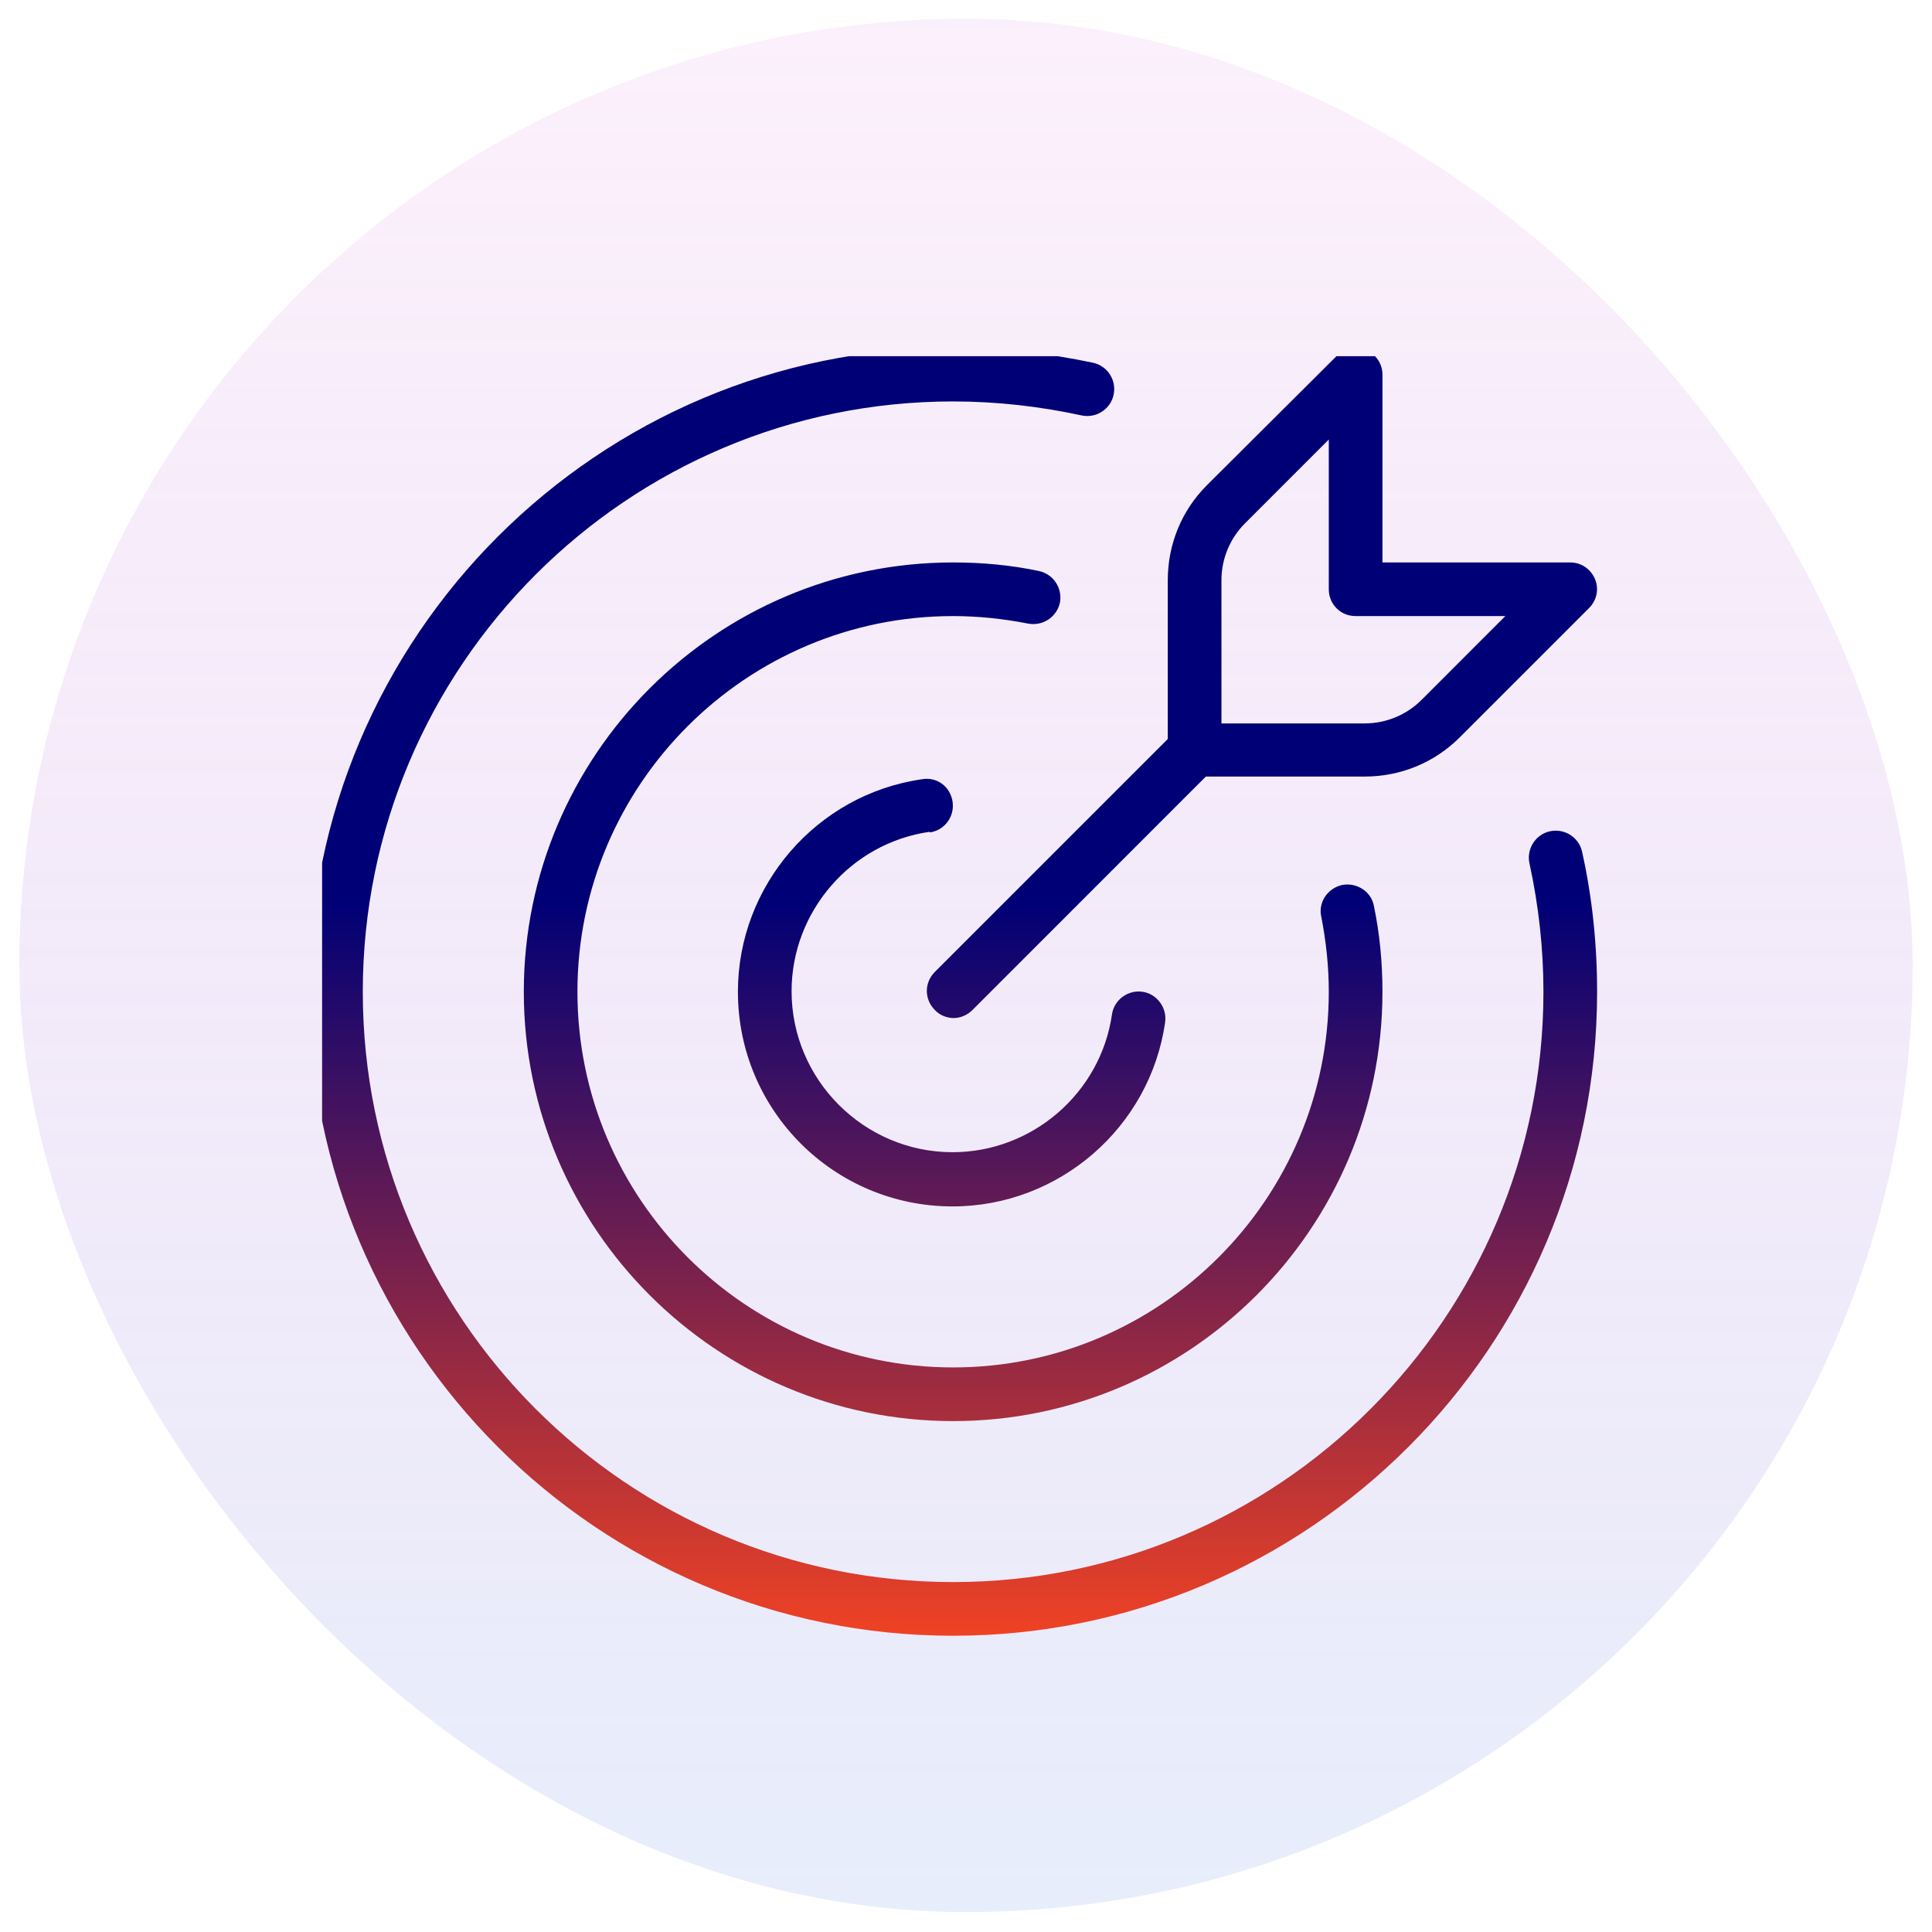
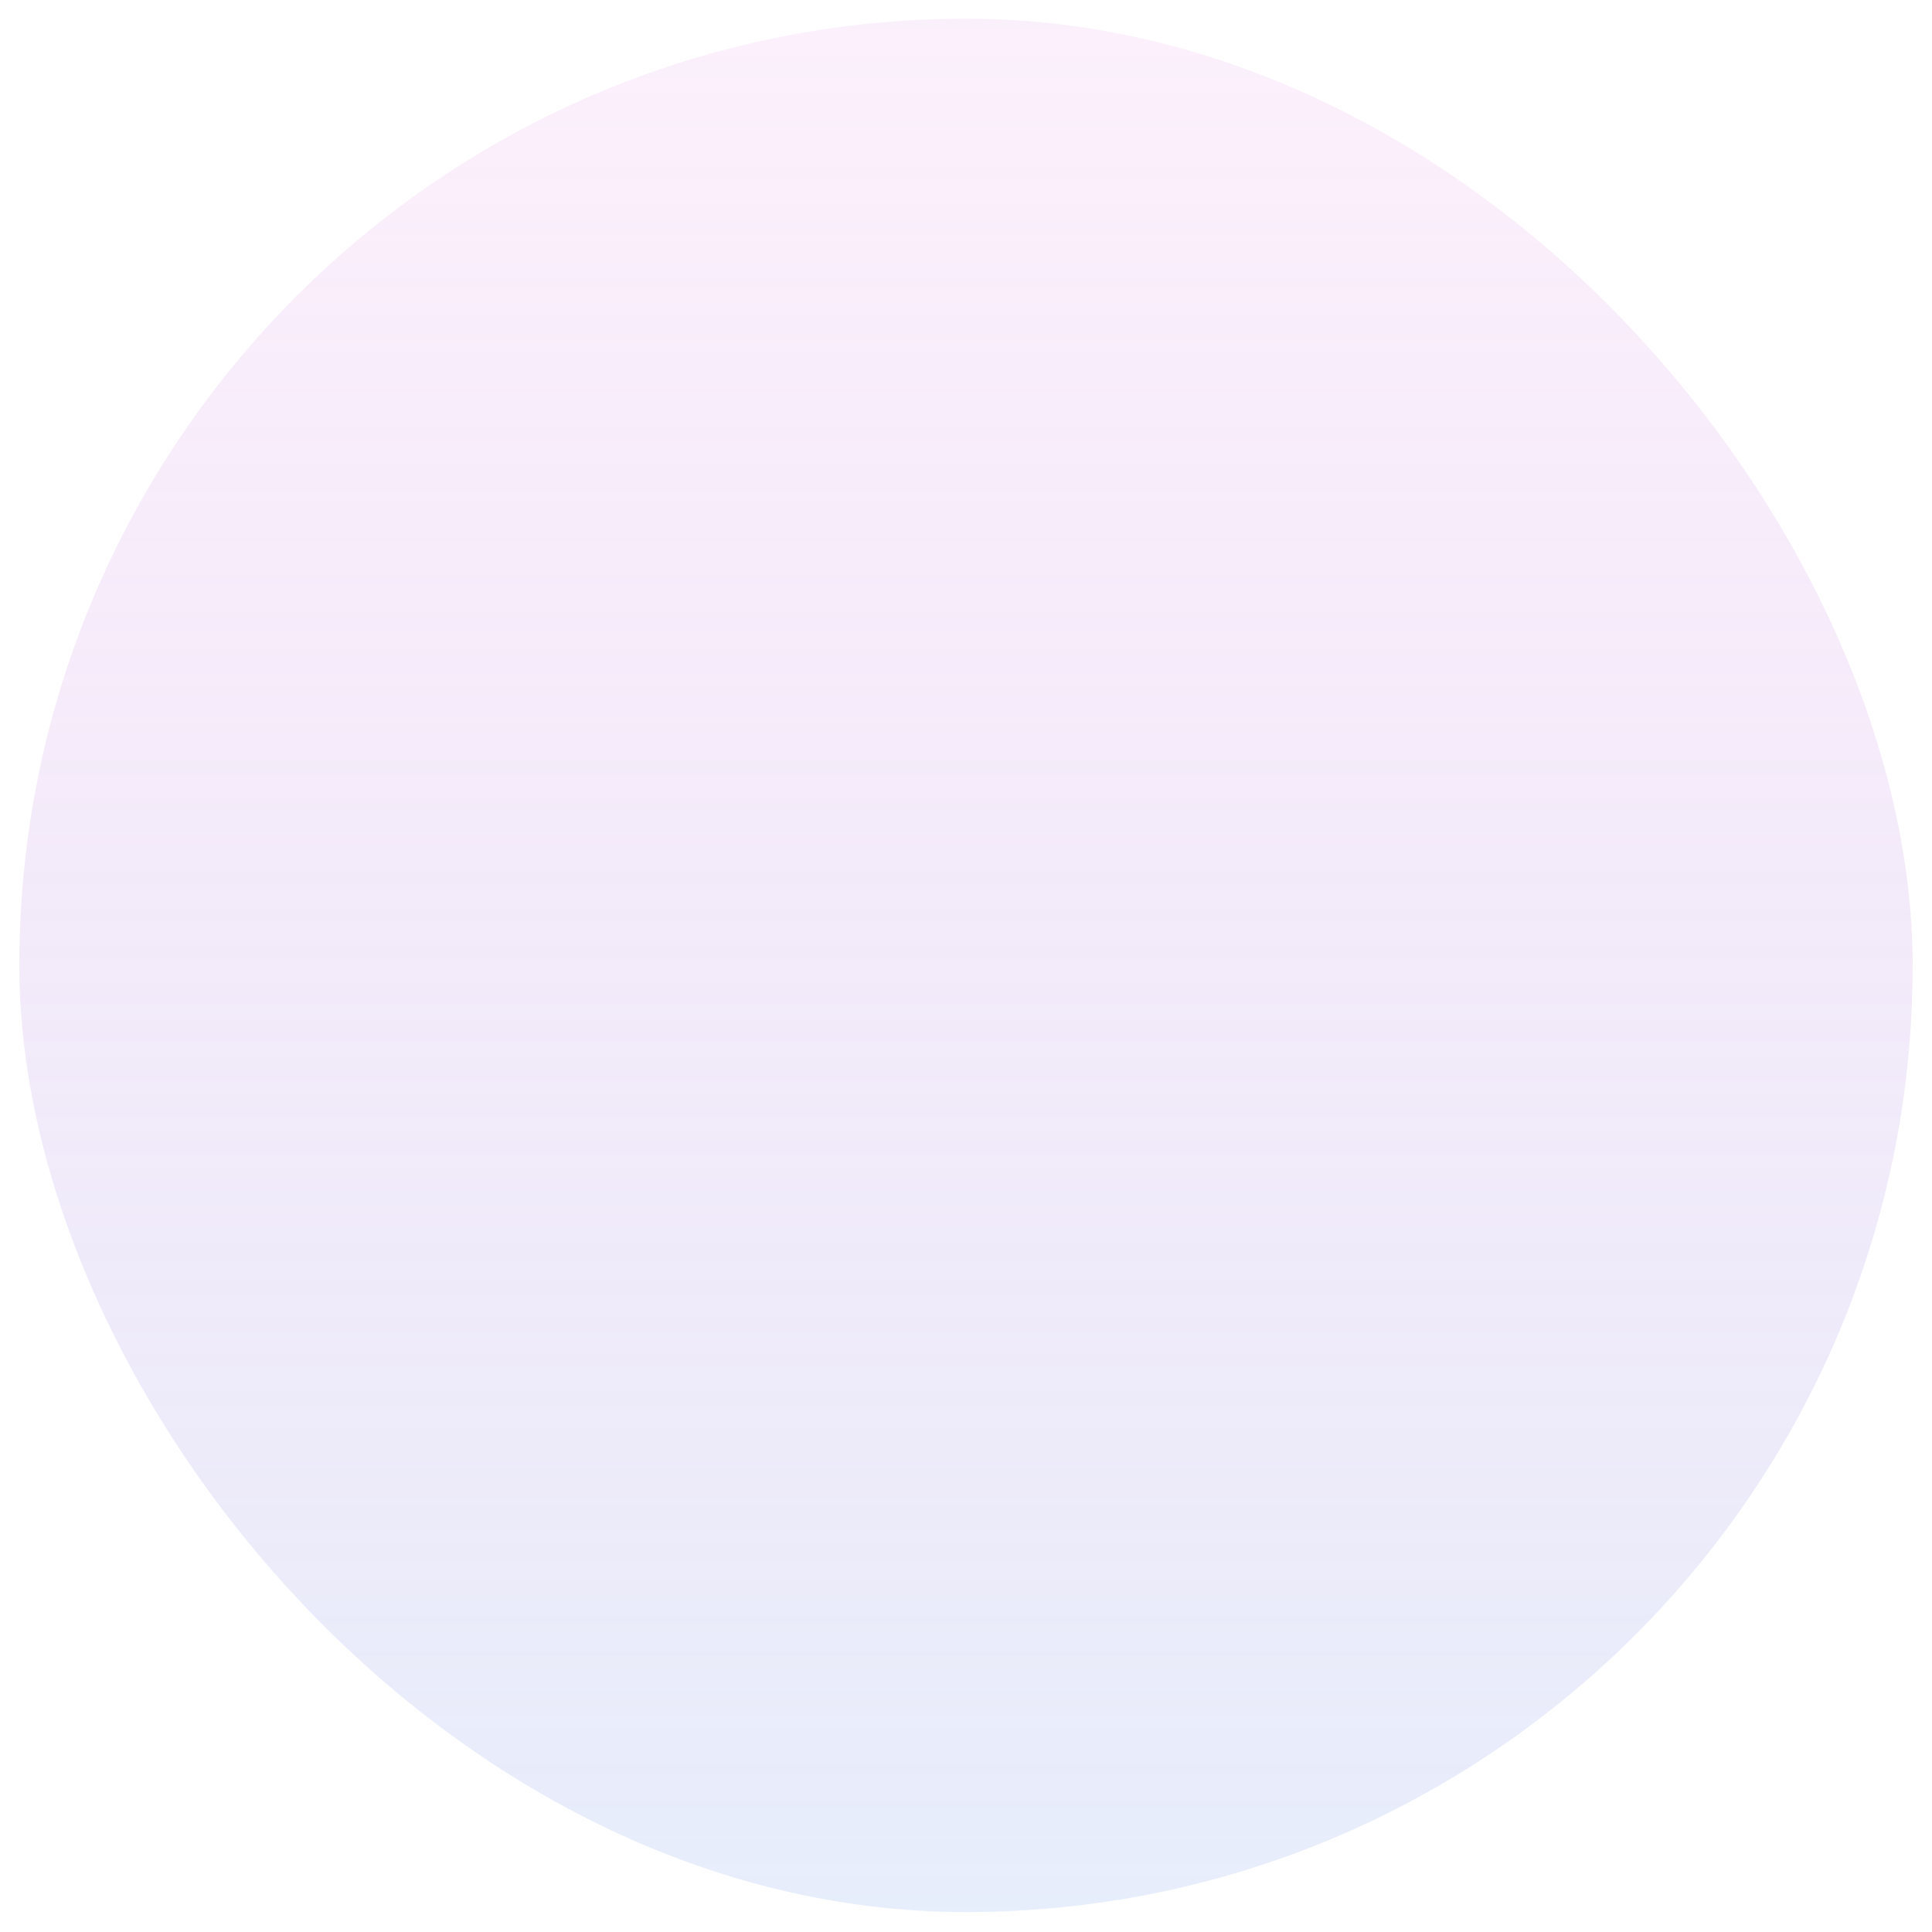
<svg xmlns="http://www.w3.org/2000/svg" width="50" height="50" viewBox="0 0 50 50" fill="none">
  <rect x="0.5" y="0.484" width="49" height="49" rx="24.5" fill="url(#paint0_linear_4244_6385)" />
  <g clip-path="url(#clip0_4244_6385)">
-     <path d="M40.944 22.042C41.208 23.222 41.333 24.444 41.333 25.667C41.333 34.861 33.861 42.333 24.667 42.333C15.472 42.333 8 34.861 8 25.667C8 16.472 15.472 9 24.667 9C25.889 9 27.111 9.139 28.292 9.389C28.667 9.472 28.903 9.847 28.819 10.222C28.736 10.597 28.361 10.833 27.986 10.75C26.903 10.514 25.778 10.389 24.667 10.389C16.236 10.389 9.389 17.236 9.389 25.667C9.389 34.097 16.236 40.944 24.667 40.944C33.097 40.944 39.944 34.097 39.944 25.667C39.944 24.542 39.819 23.431 39.583 22.347C39.5 21.972 39.736 21.597 40.111 21.514C40.486 21.431 40.861 21.667 40.944 22.042ZM26.611 16.139C26.986 16.208 27.347 15.972 27.431 15.597C27.5 15.222 27.264 14.861 26.889 14.778C26.167 14.625 25.417 14.556 24.667 14.556C18.542 14.556 13.556 19.542 13.556 25.667C13.556 31.792 18.542 36.778 24.667 36.778C30.792 36.778 35.778 31.792 35.778 25.667C35.778 24.917 35.708 24.167 35.556 23.444C35.486 23.069 35.111 22.833 34.736 22.903C34.361 22.986 34.111 23.347 34.194 23.722C34.319 24.361 34.389 25.014 34.389 25.667C34.389 31.028 30.028 35.389 24.667 35.389C19.306 35.389 14.944 31.028 14.944 25.667C14.944 20.306 19.306 15.944 24.667 15.944C25.319 15.944 25.972 16.014 26.611 16.139ZM24.069 21.542C24.444 21.486 24.708 21.139 24.653 20.75C24.597 20.361 24.25 20.097 23.861 20.167C21.139 20.556 19.097 22.917 19.097 25.667C19.097 28.736 21.583 31.222 24.653 31.222C27.403 31.222 29.764 29.181 30.153 26.458C30.208 26.083 29.944 25.722 29.569 25.667C29.194 25.611 28.833 25.875 28.778 26.25C28.486 28.292 26.708 29.819 24.653 29.819C22.361 29.819 20.486 27.944 20.486 25.653C20.486 23.597 22.014 21.819 24.056 21.528L24.069 21.542ZM30.222 19.125V15.014C30.222 14.083 30.583 13.208 31.236 12.556L34.597 9.208C34.792 9.014 35.097 8.944 35.347 9.056C35.611 9.167 35.778 9.417 35.778 9.694V14.556H40.639C40.917 14.556 41.167 14.722 41.278 14.986C41.389 15.25 41.319 15.542 41.125 15.736L37.778 19.083C37.125 19.736 36.25 20.097 35.319 20.097H31.208L25.167 26.139C25.028 26.278 24.847 26.347 24.681 26.347C24.514 26.347 24.319 26.278 24.194 26.139C23.917 25.861 23.917 25.431 24.194 25.153L30.236 19.111L30.222 19.125ZM31.611 18.722H35.319C35.875 18.722 36.403 18.5 36.792 18.111L38.958 15.944H35.083C34.694 15.944 34.389 15.639 34.389 15.25V11.375L32.222 13.542C31.833 13.931 31.611 14.458 31.611 15.014V18.722Z" fill="url(#paint1_linear_4244_6385)" />
-   </g>
+     </g>
  <defs>
    <linearGradient id="paint0_linear_4244_6385" x1="25" y1="0.484" x2="25" y2="49.484" gradientUnits="userSpaceOnUse">
      <stop stop-color="#D56CD7" stop-opacity="0.1" />
      <stop offset="1" stop-color="#AEC5F2" stop-opacity="0.3" />
    </linearGradient>
    <linearGradient id="paint1_linear_4244_6385" x1="24.667" y1="9" x2="24.667" y2="42.333" gradientUnits="userSpaceOnUse">
      <stop offset="0.43" stop-color="#000076" />
      <stop offset="1" stop-color="#EF4224" />
    </linearGradient>
    <clipPath id="clip0_4244_6385">
      <rect width="33.333" height="33.333" fill="white" transform="translate(8.336 9.219)" />
    </clipPath>
  </defs>
</svg>